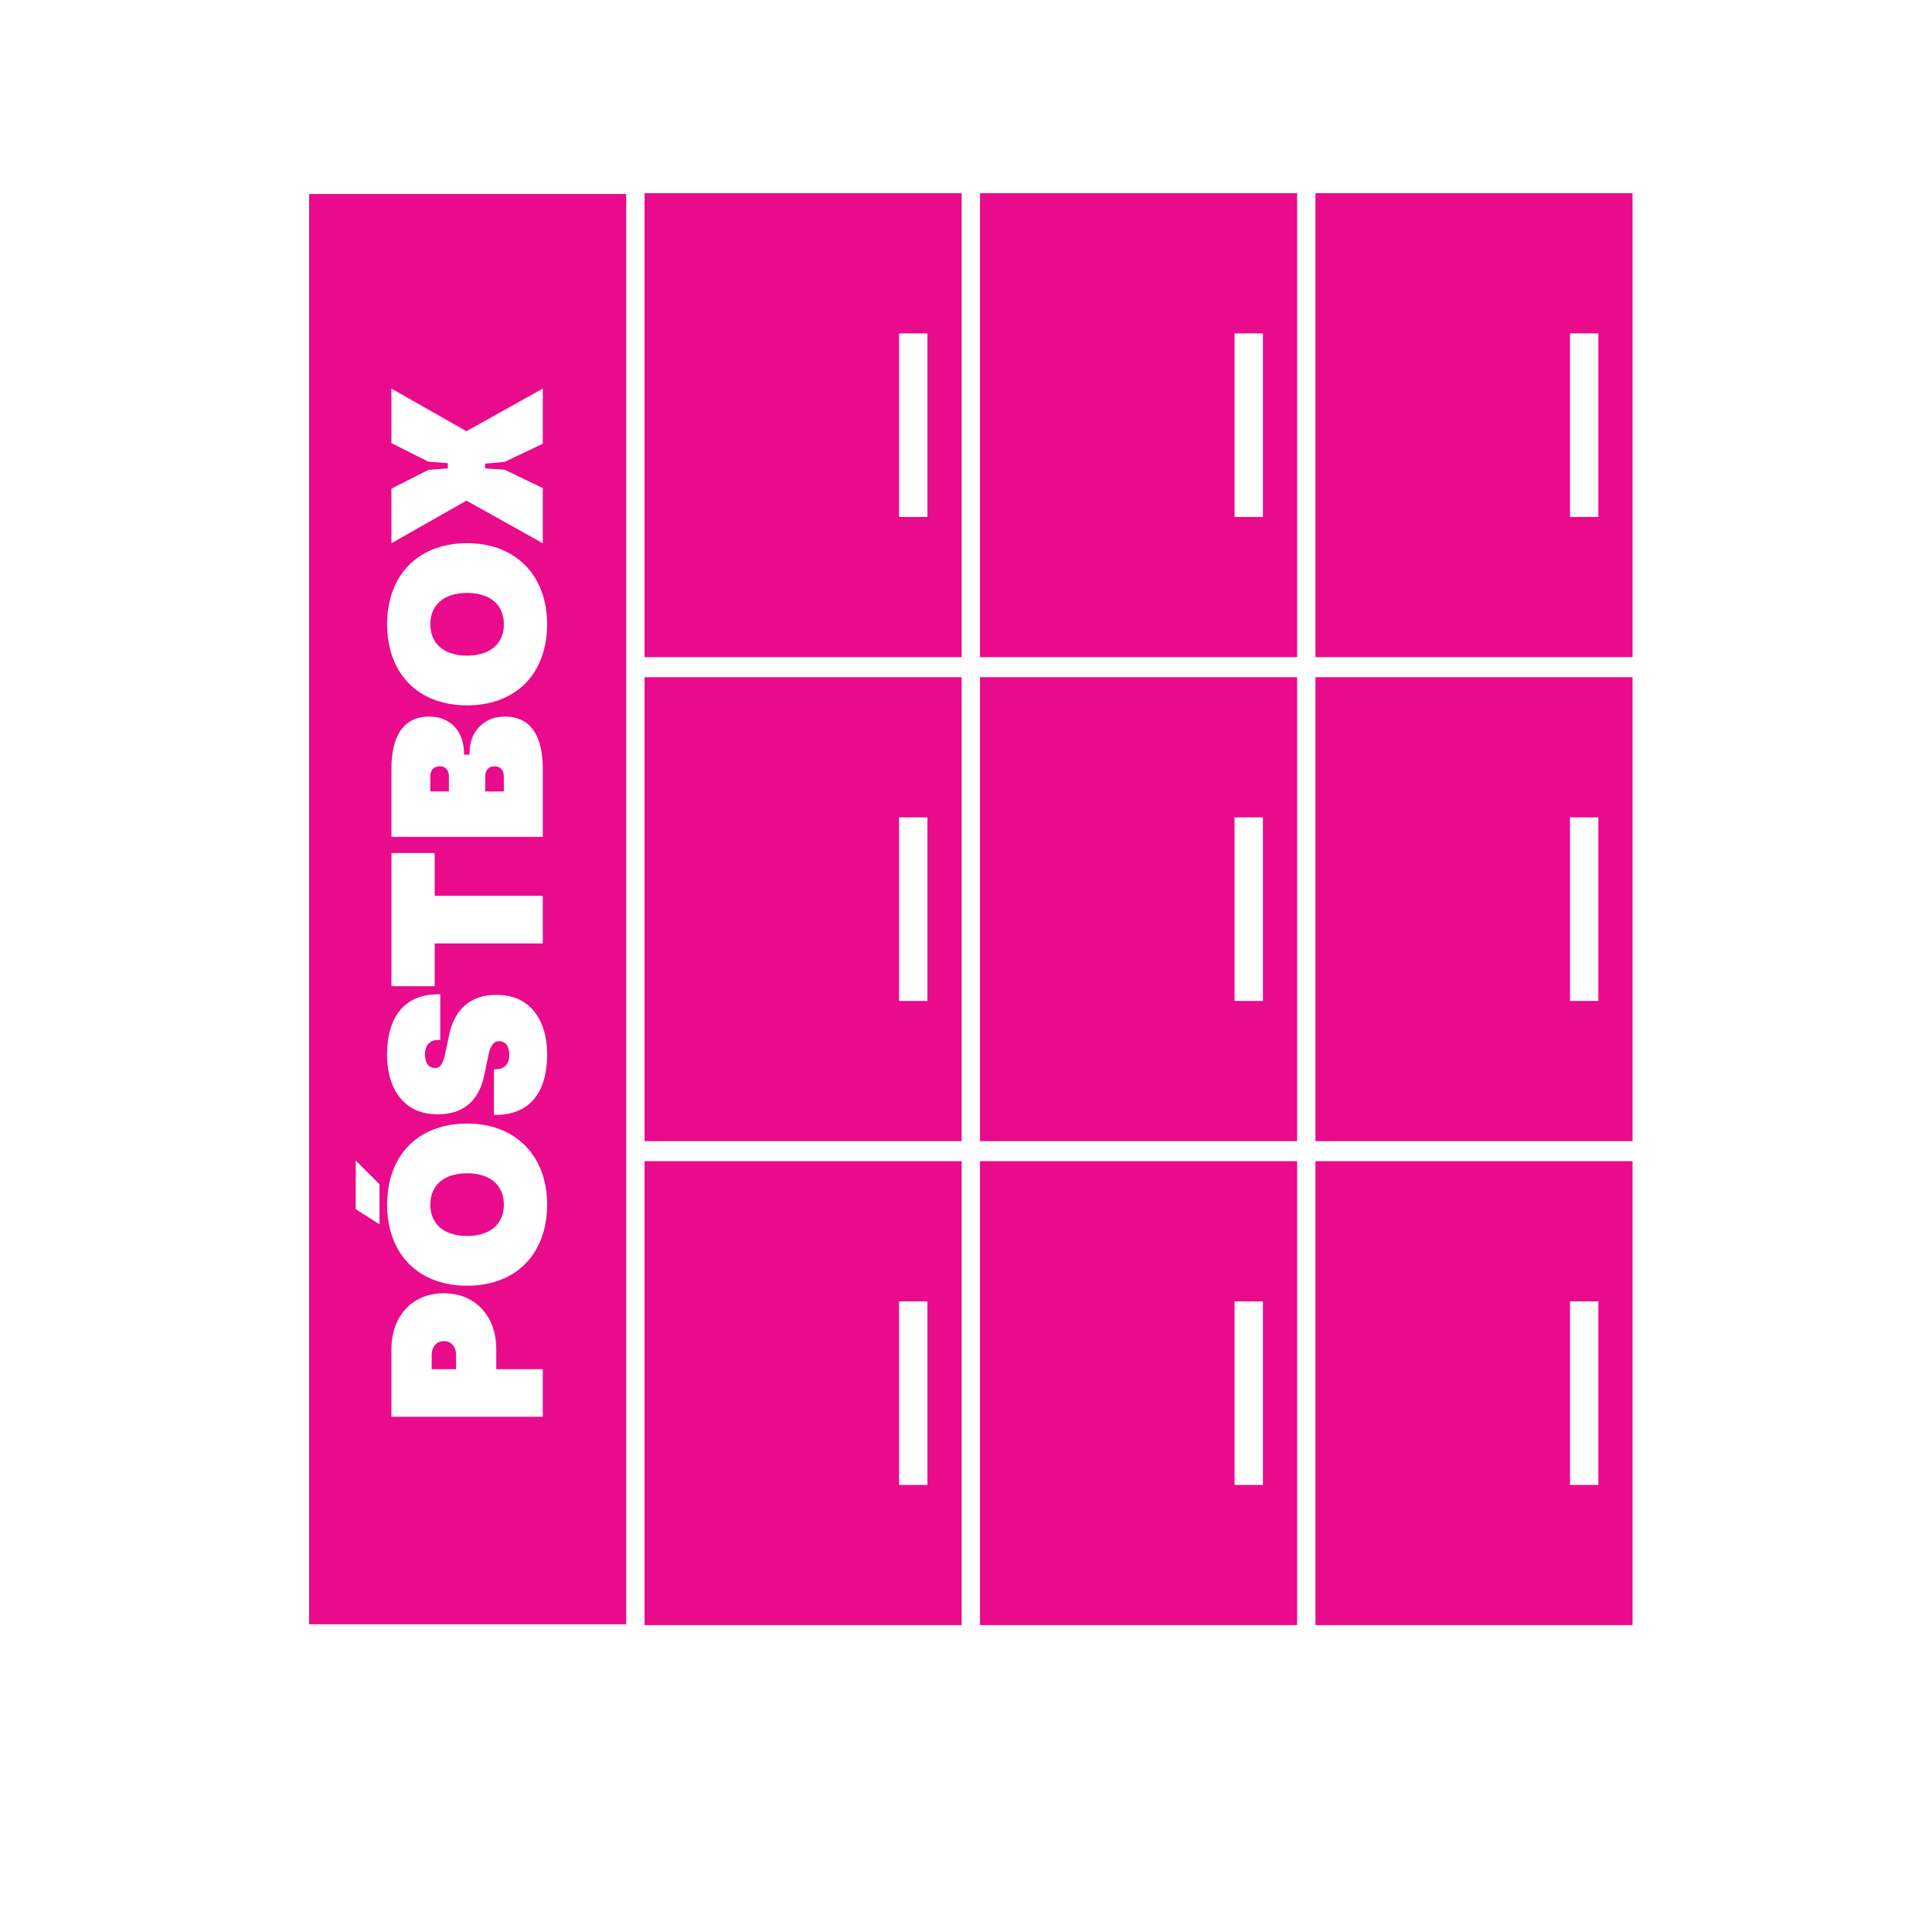
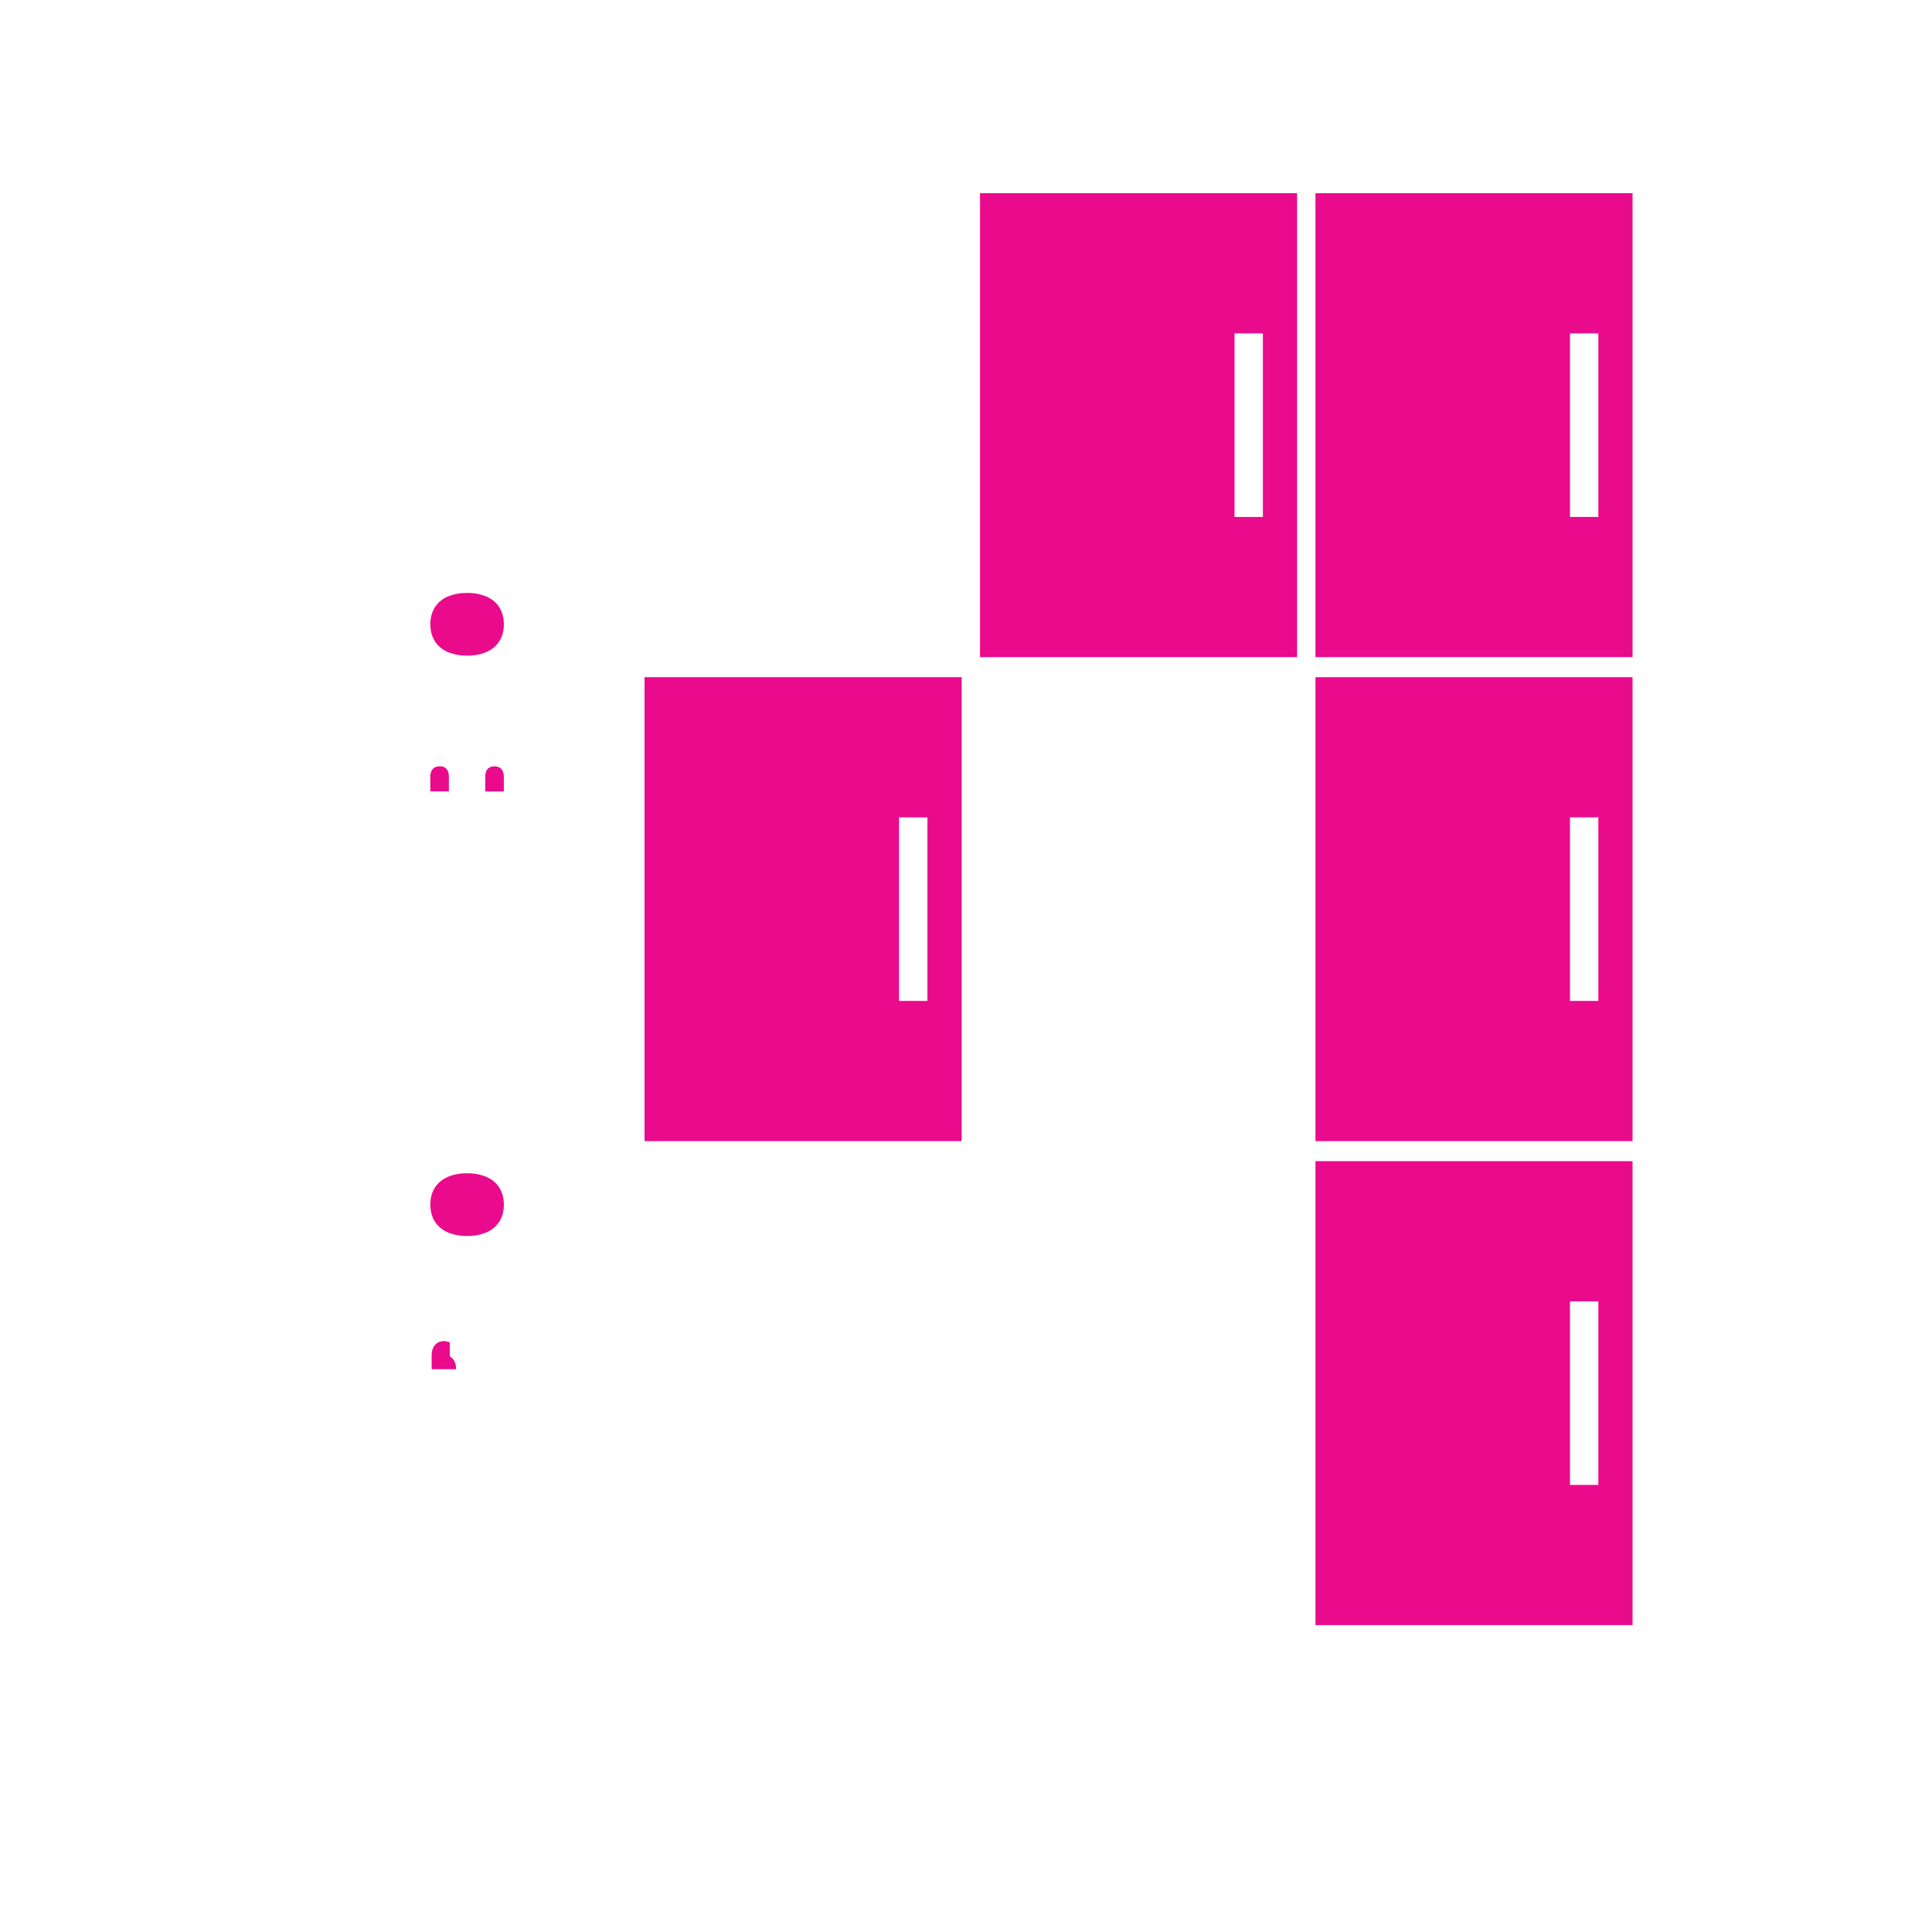
<svg xmlns="http://www.w3.org/2000/svg" id="Layer_2" viewBox="0 0 600 600">
  <defs>
    <style>.cls-1{fill:#ea0a8c;stroke-width:0px;}</style>
  </defs>
  <g id="Layer_1-2" transform="translate(96,60) scale(0.85)">
-     <path class="cls-1" d="M122.56,0v169.51h115.85V0h-115.85ZM225.91,118.29h-10.37V51.22h10.37v67.07Z" />
    <path class="cls-1" d="M245.12,0v169.51h115.85V0h-115.85ZM348.48,118.29h-10.37V51.22h10.37v67.07Z" />
    <path class="cls-1" d="M122.56,176.83v169.51h115.85v-169.51h-115.85ZM225.91,295.12h-10.37v-67.07h10.37v67.07Z" />
-     <path class="cls-1" d="M245.12,176.83v169.51h115.85v-169.51h-115.85ZM348.48,295.12h-10.37v-67.07h10.37v67.07Z" />
-     <path class="cls-1" d="M122.56,353.66v169.51h115.85v-169.51h-115.85ZM225.91,471.95h-10.37v-67.07h10.37v67.07Z" />
-     <path class="cls-1" d="M245.12,353.66v169.51h115.85v-169.51h-115.85ZM348.48,471.95h-10.37v-67.07h10.37v67.07Z" />
    <path class="cls-1" d="M367.68,0v169.51h115.85V0h-115.85ZM471.04,118.29h-10.37V51.22h10.37v67.07Z" />
    <path class="cls-1" d="M367.68,176.83v169.51h115.85v-169.51h-115.85ZM471.04,295.12h-10.37v-67.07h10.37v67.07Z" />
    <path class="cls-1" d="M367.68,353.66v169.51h115.85v-169.51h-115.85ZM471.04,471.95h-10.37v-67.07h10.37v67.07Z" />
    <path class="cls-1" d="M49.5,209.8c-.55-.32-1.11-.4-1.82-.4s-1.34.16-1.9.47c-.95.55-1.5,1.74-1.5,3.4v5.29h6.79v-5.29c0-1.66-.47-2.84-1.58-3.48Z" />
    <path class="cls-1" d="M64.04,359.11c-1.98-.71-3.95-1.03-6.32-1.03s-4.35.32-6.32,1.03c-4.35,1.58-7.11,5.14-7.11,10.43s2.77,8.85,7.11,10.43c1.98.71,3.95,1.03,6.32,1.03s4.35-.32,6.32-1.03c4.35-1.58,7.11-5.14,7.11-10.43s-2.77-8.85-7.11-10.43Z" />
    <path class="cls-1" d="M69.65,209.88c-.55-.32-1.19-.47-1.9-.47s-1.26.08-1.82.4c-1.11.63-1.58,1.82-1.58,3.48v5.29h6.79v-5.29c0-1.66-.55-2.84-1.5-3.4Z" />
-     <path class="cls-1" d="M51.4,419.94c-.55-.32-1.34-.55-2.21-.55-.79,0-1.58.24-2.13.55-1.5.87-2.29,2.45-2.29,4.66v5.06h8.93v-5.06c0-2.21-.79-3.79-2.29-4.66Z" />
-     <path class="cls-1" d="M0,.3v522.56h115.85V.3H0ZM30.06,107.96l13.51-6.87,7.11-.55v-1.9l-7.11-.55-13.51-6.79v-19.91l27.42,15.56,27.89-15.56v20.15l-13.98,6.64-7.11.63v1.74l7.11.47,13.98,6.72v20.15l-27.89-15.56-27.42,15.56v-19.91ZM25.72,376.73l-8.69-5.53v-17.78l8.69,8.69v14.62ZM85.37,447.04H30.06v-24.81c0-8.06,3.56-14.54,9.32-17.86,2.77-1.58,6.08-2.45,9.8-2.45s7.11.87,9.88,2.45c5.77,3.32,9.32,9.8,9.32,17.86v7.43h16.99v17.38ZM69.02,397.35c-3.4,1.19-7.19,1.82-11.3,1.82s-7.9-.63-11.3-1.82c-11.22-3.87-17.94-14.06-17.94-27.81s6.72-23.94,17.94-27.81c3.4-1.19,7.19-1.82,11.3-1.82s7.9.63,11.3,1.82c11.14,4.03,17.94,14.06,17.94,27.81s-6.72,23.94-17.94,27.81ZM68.23,336.76h-.71v-16.67h.71c3.16,0,4.9-2.05,4.9-5.29,0-2.13-.63-3.79-1.9-4.5-.55-.32-1.11-.47-1.74-.47-.55,0-1.11.08-1.5.32-1.03.63-1.9,2.05-2.45,4.66l-1.58,7.58c-1.19,5.53-3.71,9.64-7.74,11.93-2.61,1.5-5.53,2.21-9.17,2.21s-6.79-.71-9.48-2.29c-5.77-3.4-9.09-10.19-9.09-19.44,0-13.91,6.4-22.12,18.73-22.12h.71v16.67h-.71c-3.16,0-4.9,2.05-4.9,5.29,0,2.13.63,3.79,1.9,4.5.55.32,1.11.47,1.74.47.55,0,1.03-.08,1.42-.32,1.03-.63,1.74-2.05,2.29-4.66l1.58-7.43c1.19-5.53,3.95-9.8,7.98-12.09,2.61-1.5,5.53-2.21,9.17-2.21s6.79.71,9.48,2.29c5.77,3.4,9.09,10.19,9.09,19.44,0,13.91-6.4,22.12-18.73,22.12ZM45.87,241.08v15.64h39.5v17.38h-39.5v15.64h-15.8v-48.67h15.8ZM30.06,235.16v-24.73c0-8.85,2.37-14.93,7.11-17.62,1.82-1.03,4.11-1.58,6.72-1.58s4.74.55,6.48,1.58c3.48,1.98,6.24,5.61,6.24,12.33h1.98c0-6.95,2.92-10.27,6.4-12.33,1.74-1.03,4.03-1.58,6.56-1.58s4.9.55,6.72,1.58c4.74,2.69,7.11,8.77,7.11,17.62v24.73H30.06ZM69.02,185.31c-3.4,1.19-7.19,1.82-11.3,1.82s-7.9-.63-11.3-1.82c-11.22-3.87-17.94-14.06-17.94-27.81s6.72-23.94,17.94-27.81c3.4-1.19,7.19-1.82,11.3-1.82s7.9.63,11.3,1.82c11.14,4.03,17.94,14.06,17.94,27.81s-6.72,23.94-17.94,27.81Z" />
+     <path class="cls-1" d="M51.4,419.94c-.55-.32-1.34-.55-2.21-.55-.79,0-1.58.24-2.13.55-1.5.87-2.29,2.45-2.29,4.66v5.06h8.93c0-2.21-.79-3.79-2.29-4.66Z" />
    <path class="cls-1" d="M64.04,147.07c-1.98-.71-3.95-1.03-6.32-1.03s-4.35.32-6.32,1.03c-4.35,1.58-7.11,5.14-7.11,10.43s2.77,8.85,7.11,10.43c1.98.71,3.95,1.03,6.32,1.03s4.35-.32,6.32-1.03c4.35-1.58,7.11-5.14,7.11-10.43s-2.77-8.85-7.11-10.43Z" />
  </g>
</svg>